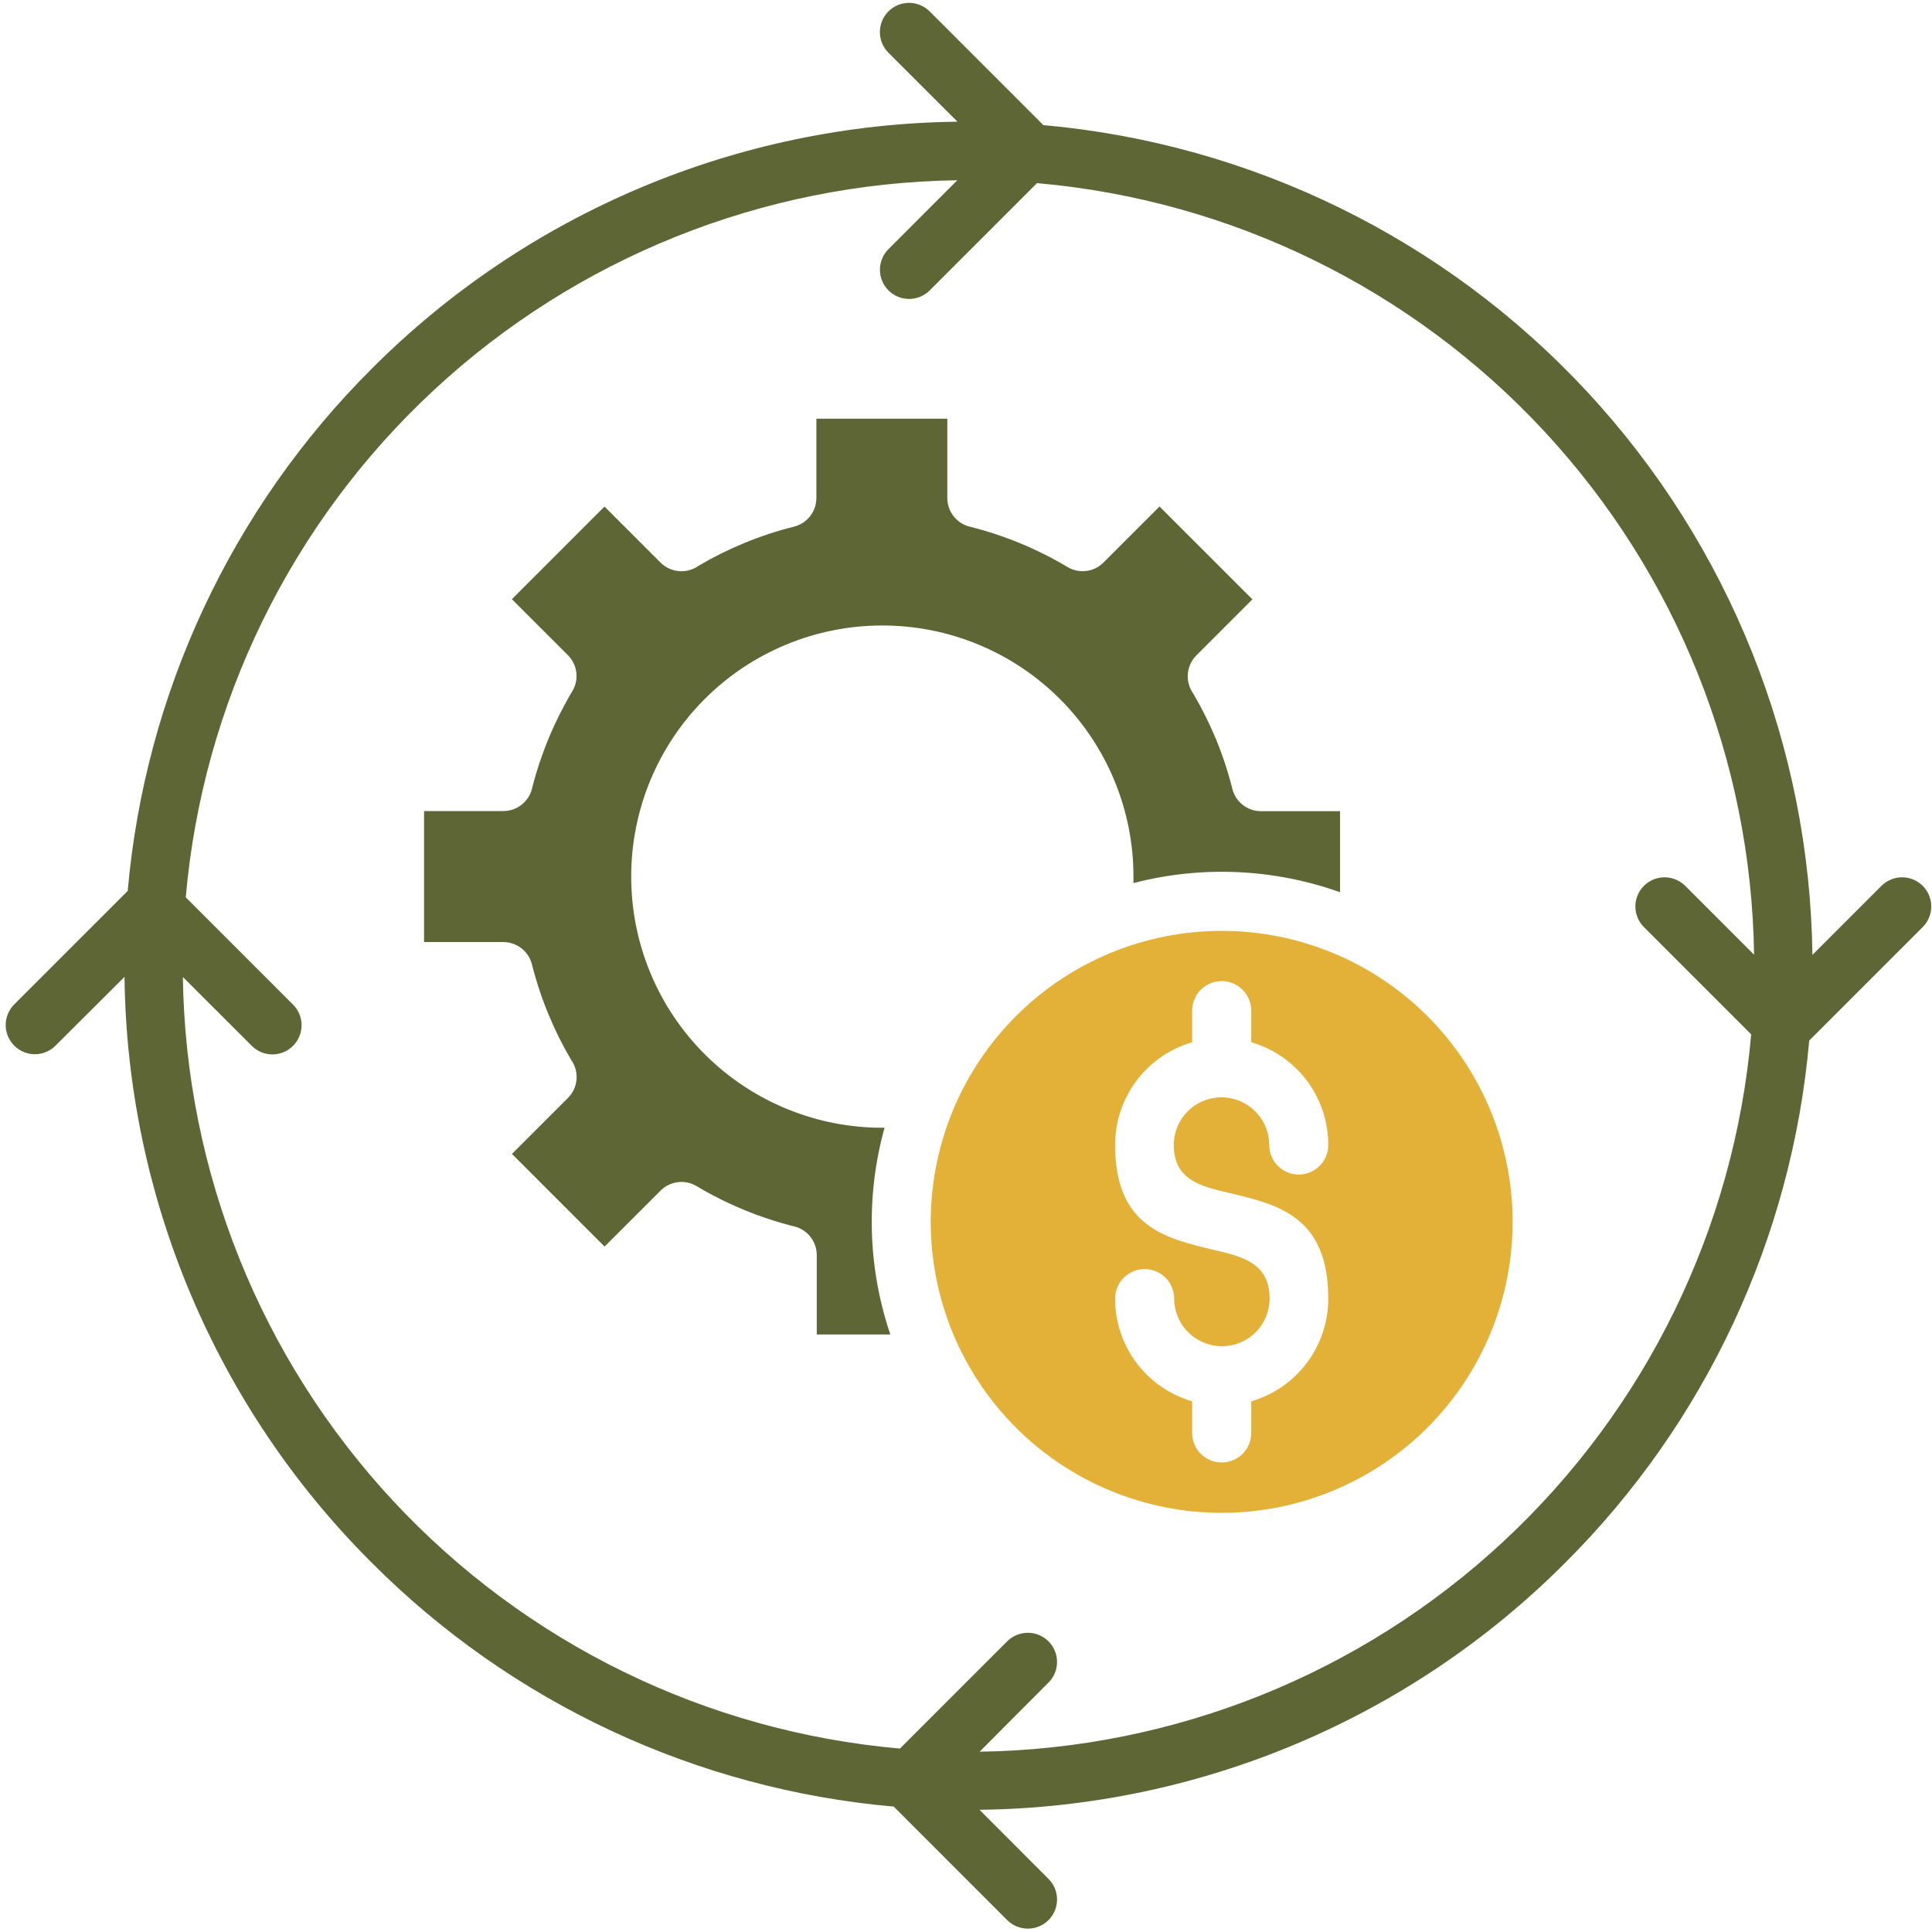
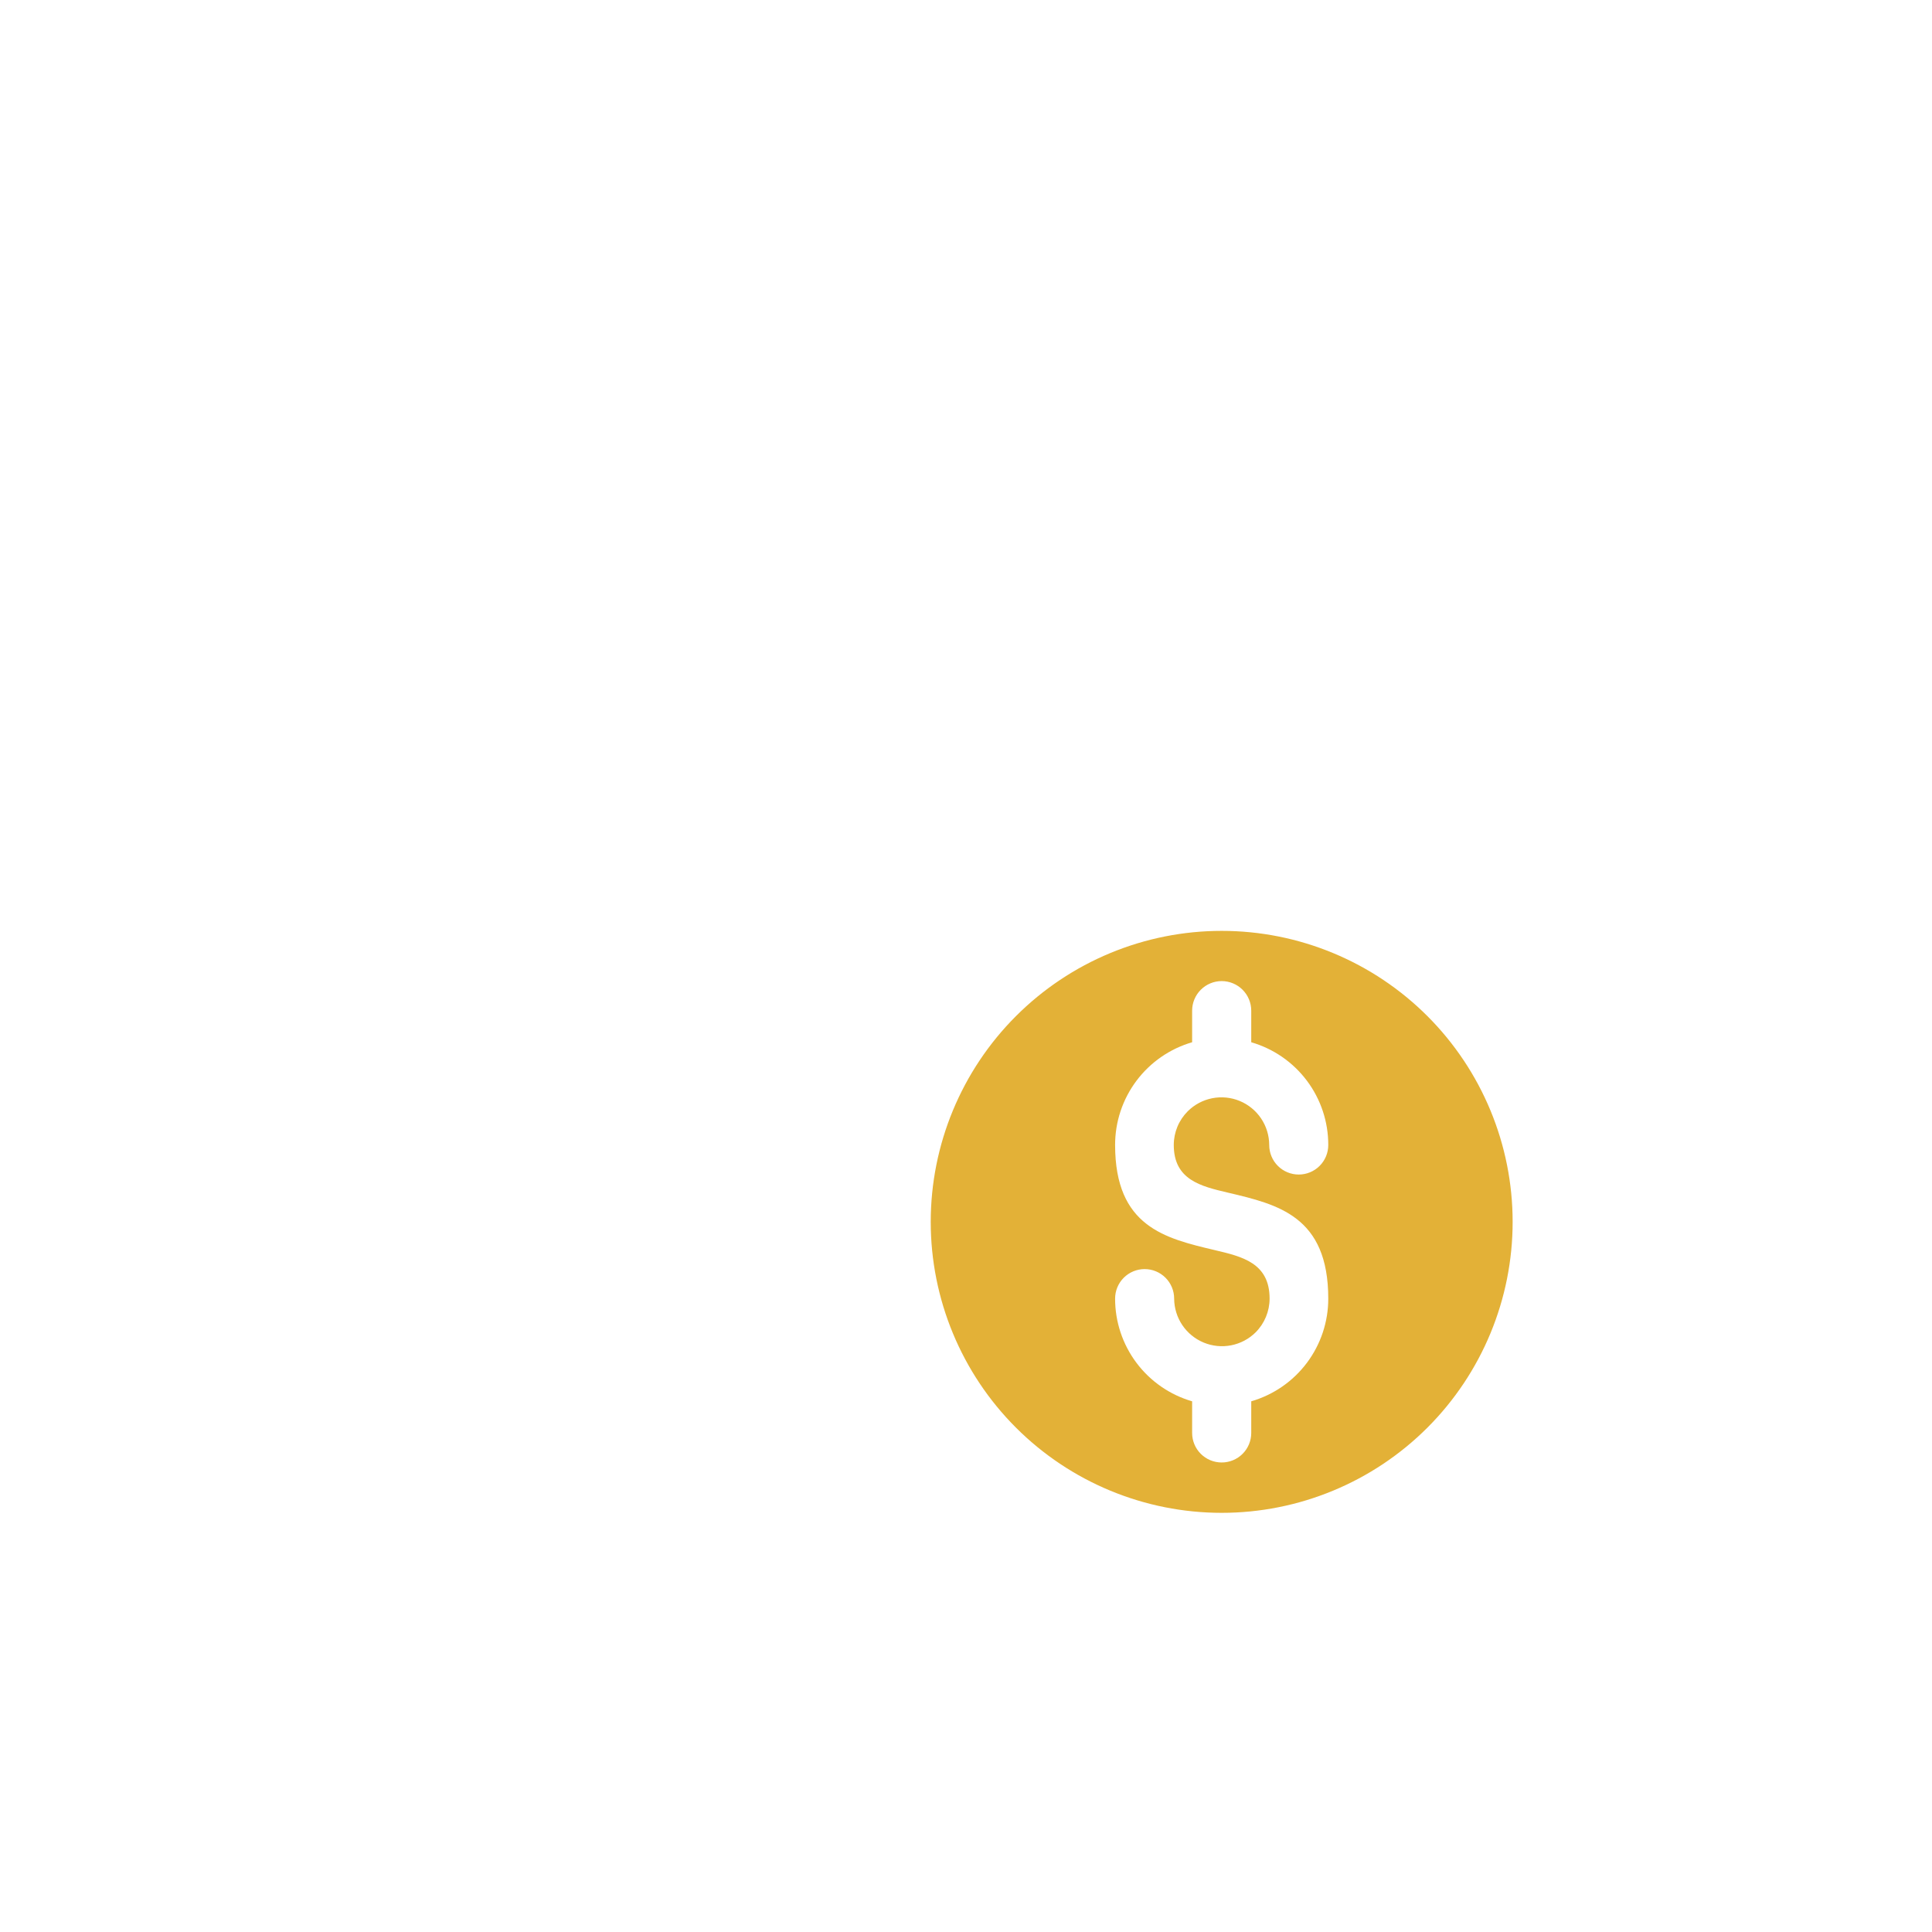
<svg xmlns="http://www.w3.org/2000/svg" width="301" height="301" viewBox="0 0 301 301" fill="none">
-   <path d="M208.77 139.02V126.38H196.42C195.403 126.373 194.417 126.028 193.617 125.4C192.817 124.772 192.248 123.896 192 122.91C191.33 120.244 190.468 117.631 189.42 115.09C188.405 112.659 187.225 110.301 185.89 108.03C185.262 107.143 184.968 106.062 185.059 104.979C185.151 103.895 185.622 102.879 186.39 102.11L195.12 93.38L180.65 78.91L171.92 87.64C171.199 88.365 170.255 88.828 169.24 88.955C168.226 89.082 167.197 88.865 166.32 88.34C161.646 85.552 156.594 83.454 151.32 82.11C150.27 81.906 149.325 81.344 148.644 80.519C147.964 79.694 147.591 78.659 147.59 77.59V65.23H127.19V77.59C127.188 78.614 126.845 79.609 126.214 80.416C125.584 81.224 124.703 81.799 123.71 82.05C121.042 82.714 118.429 83.576 115.89 84.63C113.456 85.634 111.096 86.81 108.83 88.15C107.943 88.778 106.862 89.072 105.779 88.981C104.695 88.889 103.679 88.418 102.91 87.65L94.18 78.92L79.75 93.35L88.48 102.08C89.204 102.802 89.665 103.746 89.79 104.761C89.915 105.776 89.697 106.803 89.17 107.68C86.392 112.341 84.294 117.376 82.94 122.63C82.737 123.68 82.176 124.627 81.351 125.308C80.526 125.989 79.49 126.361 78.42 126.36H66.07V146.77H78.42C79.446 146.773 80.441 147.117 81.249 147.749C82.057 148.382 82.631 149.265 82.88 150.26C83.549 152.924 84.414 155.534 85.47 158.07C86.476 160.506 87.652 162.869 88.99 165.14C89.619 166.025 89.914 167.105 89.823 168.187C89.731 169.269 89.259 170.283 88.49 171.05L79.76 179.78L94.19 194.21L102.92 185.49C103.642 184.766 104.585 184.304 105.6 184.178C106.614 184.051 107.642 184.266 108.52 184.79C113.194 187.578 118.246 189.676 123.52 191.02C124.569 191.224 125.515 191.786 126.196 192.611C126.876 193.436 127.249 194.471 127.25 195.54V207.91H138.71C135.186 197.507 134.873 186.284 137.81 175.7C132.641 175.748 127.514 174.77 122.726 172.824C117.937 170.878 113.582 168.002 109.911 164.362C106.241 160.723 103.328 156.392 101.342 151.62C99.356 146.847 98.336 141.729 98.34 136.56C98.338 131.422 99.35 126.334 101.316 121.587C103.282 116.84 106.165 112.527 109.799 108.895C113.433 105.263 117.748 102.382 122.495 100.419C127.243 98.455 132.332 97.446 137.47 97.45C142.608 97.449 147.697 98.46 152.444 100.426C157.192 102.392 161.505 105.275 165.138 108.909C168.771 112.543 171.653 116.857 173.618 121.605C175.582 126.353 176.593 131.441 176.59 136.58C176.59 136.91 176.59 137.25 176.59 137.58C187.231 134.817 198.457 135.319 208.81 139.02H208.77Z" fill="#5D6634" />
  <path d="M222.39 158.31C218.181 154.099 213.184 150.759 207.684 148.48C202.184 146.2 196.289 145.027 190.335 145.027C184.381 145.027 178.486 146.2 172.986 148.48C167.486 150.759 162.489 154.099 158.28 158.31C149.78 166.813 145.005 178.343 145.005 190.365C145.005 202.388 149.78 213.918 158.28 222.42C166.782 230.92 178.313 235.695 190.335 235.695C202.357 235.695 213.887 230.92 222.39 222.42C230.89 213.918 235.664 202.388 235.664 190.365C235.664 178.343 230.89 166.813 222.39 158.31ZM194.94 223.25C194.94 223.855 194.821 224.454 194.589 225.013C194.357 225.572 194.017 226.079 193.589 226.506C193.161 226.934 192.653 227.272 192.093 227.503C191.534 227.733 190.935 227.852 190.33 227.85C189.726 227.85 189.128 227.731 188.57 227.5C188.011 227.269 187.504 226.93 187.077 226.503C186.65 226.076 186.311 225.569 186.08 225.011C185.849 224.452 185.73 223.854 185.73 223.25V218.32C182.266 217.314 179.222 215.21 177.058 212.324C174.894 209.438 173.726 205.927 173.73 202.32C173.73 201.1 174.215 199.93 175.077 199.068C175.94 198.205 177.11 197.72 178.33 197.72C179.55 197.72 180.72 198.205 181.583 199.068C182.445 199.93 182.93 201.1 182.93 202.32C182.937 203.787 183.377 205.22 184.195 206.438C185.013 207.656 186.172 208.605 187.527 209.167C188.882 209.729 190.373 209.878 191.813 209.595C193.253 209.313 194.577 208.612 195.62 207.58C197.013 206.184 197.797 204.293 197.8 202.32C197.8 196.77 193.53 195.77 189.28 194.77C181.5 192.93 173.73 191.11 173.73 178.38C173.727 174.773 174.896 171.263 177.06 168.378C179.224 165.492 182.267 163.388 185.73 162.38V157.46C185.73 156.239 186.214 155.068 187.077 154.204C187.939 153.34 189.109 152.853 190.33 152.85C191.553 152.85 192.725 153.336 193.59 154.2C194.454 155.065 194.94 156.238 194.94 157.46V162.38C198.405 163.385 201.449 165.489 203.614 168.375C205.778 171.261 206.946 174.773 206.94 178.38C206.941 178.985 206.823 179.584 206.593 180.144C206.362 180.703 206.023 181.211 205.596 181.639C205.169 182.068 204.661 182.407 204.103 182.639C203.544 182.871 202.945 182.99 202.34 182.99C201.735 182.99 201.136 182.871 200.577 182.639C200.018 182.407 199.511 182.068 199.084 181.639C198.656 181.211 198.318 180.703 198.087 180.144C197.857 179.584 197.739 178.985 197.74 178.38C197.736 176.912 197.297 175.478 196.479 174.258C195.661 173.039 194.501 172.088 193.144 171.527C191.787 170.966 190.295 170.818 188.854 171.104C187.414 171.389 186.09 172.094 185.05 173.13C184.359 173.819 183.811 174.637 183.437 175.538C183.063 176.439 182.87 177.405 182.87 178.38C182.87 183.82 187.09 184.82 191.31 185.81C199.12 187.65 206.94 189.49 206.94 202.32C206.944 205.927 205.776 209.438 203.612 212.324C201.448 215.21 198.404 217.314 194.94 218.32V223.25Z" fill="#E3B137" />
-   <path d="M162.53 19.49C194.967 22.377 225.179 37.196 247.318 61.078C269.456 84.961 281.946 116.208 282.37 148.77L293.13 138.01C293.982 137.159 295.136 136.68 296.34 136.68C297.544 136.68 298.699 137.159 299.55 138.01C299.973 138.432 300.309 138.933 300.538 139.484C300.767 140.036 300.885 140.627 300.885 141.225C300.885 141.822 300.767 142.414 300.538 142.965C300.309 143.517 299.973 144.018 299.55 144.44L281.87 162.12C279.17 192.86 265.714 221.663 243.87 243.46C219.655 267.739 186.889 281.561 152.6 281.96L163.35 292.72C163.773 293.142 164.109 293.643 164.338 294.194C164.567 294.746 164.685 295.337 164.685 295.935C164.685 296.532 164.567 297.124 164.338 297.675C164.109 298.227 163.773 298.728 163.35 299.15C162.496 299.999 161.34 300.476 160.135 300.476C158.93 300.476 157.775 299.999 156.92 299.15L139.24 281.46C108.501 278.767 79.699 265.31 57.91 243.46C33.622 219.25 19.796 186.481 19.4 152.19L8.65 162.91C8.229 163.333 7.727 163.668 7.176 163.897C6.624 164.126 6.033 164.244 5.435 164.244C4.838 164.244 4.247 164.126 3.695 163.897C3.143 163.668 2.642 163.333 2.22 162.91C1.797 162.488 1.462 161.987 1.233 161.435C1.004 160.884 0.886 160.292 0.886 159.695C0.886 159.097 1.004 158.506 1.233 157.954C1.462 157.403 1.797 156.902 2.22 156.48L19.9 138.8C22.599 108.059 36.055 79.256 57.9 57.46C82.117 33.183 114.883 19.362 149.17 18.96L138.41 8.21C137.561 7.355 137.084 6.2 137.084 4.995C137.084 3.79 137.561 2.634 138.41 1.78C138.832 1.357 139.333 1.021 139.885 0.792C140.436 0.563 141.028 0.445 141.625 0.445C142.223 0.445 142.814 0.563 143.366 0.792C143.917 1.021 144.418 1.357 144.84 1.78L162.52 19.46L162.53 19.49ZM272.83 161.15L256.12 144.44C255.697 144.018 255.362 143.517 255.133 142.965C254.904 142.414 254.786 141.822 254.786 141.225C254.786 140.627 254.904 140.036 255.133 139.484C255.362 138.933 255.697 138.432 256.12 138.01C256.975 137.16 258.13 136.684 259.335 136.684C260.54 136.684 261.696 137.16 262.55 138.01L273.28 148.74C272.851 118.425 261.187 89.348 240.548 67.141C219.909 44.933 191.762 31.174 161.56 28.53L144.85 45.24C144.428 45.663 143.927 45.998 143.376 46.227C142.824 46.456 142.233 46.574 141.635 46.574C141.038 46.574 140.446 46.456 139.895 46.227C139.343 45.998 138.842 45.663 138.42 45.24C137.569 44.388 137.091 43.234 137.091 42.03C137.091 40.826 137.569 39.671 138.42 38.82L149.15 28.08C118.836 28.511 89.761 40.176 67.553 60.815C45.346 81.454 31.587 109.598 28.94 139.8L45.65 156.51C46.073 156.932 46.409 157.433 46.638 157.984C46.867 158.536 46.985 159.127 46.985 159.725C46.985 160.322 46.867 160.914 46.638 161.465C46.409 162.017 46.073 162.518 45.65 162.94C45.229 163.362 44.729 163.698 44.178 163.927C43.627 164.156 43.037 164.273 42.44 164.273C41.844 164.273 41.253 164.156 40.702 163.927C40.151 163.698 39.651 163.362 39.23 162.94L28.49 152.21C28.922 182.524 40.586 211.599 61.225 233.807C81.864 256.014 110.009 269.773 140.21 272.42L156.92 255.71C157.775 254.86 158.93 254.384 160.135 254.384C161.34 254.384 162.496 254.86 163.35 255.71C163.773 256.132 164.109 256.633 164.338 257.184C164.567 257.736 164.685 258.327 164.685 258.925C164.685 259.522 164.567 260.114 164.338 260.665C164.109 261.217 163.773 261.718 163.35 262.14L152.62 272.91C182.941 272.477 212.021 260.807 234.23 240.16C256.438 219.513 270.193 191.358 272.83 161.15Z" fill="#5D6634" />
</svg>